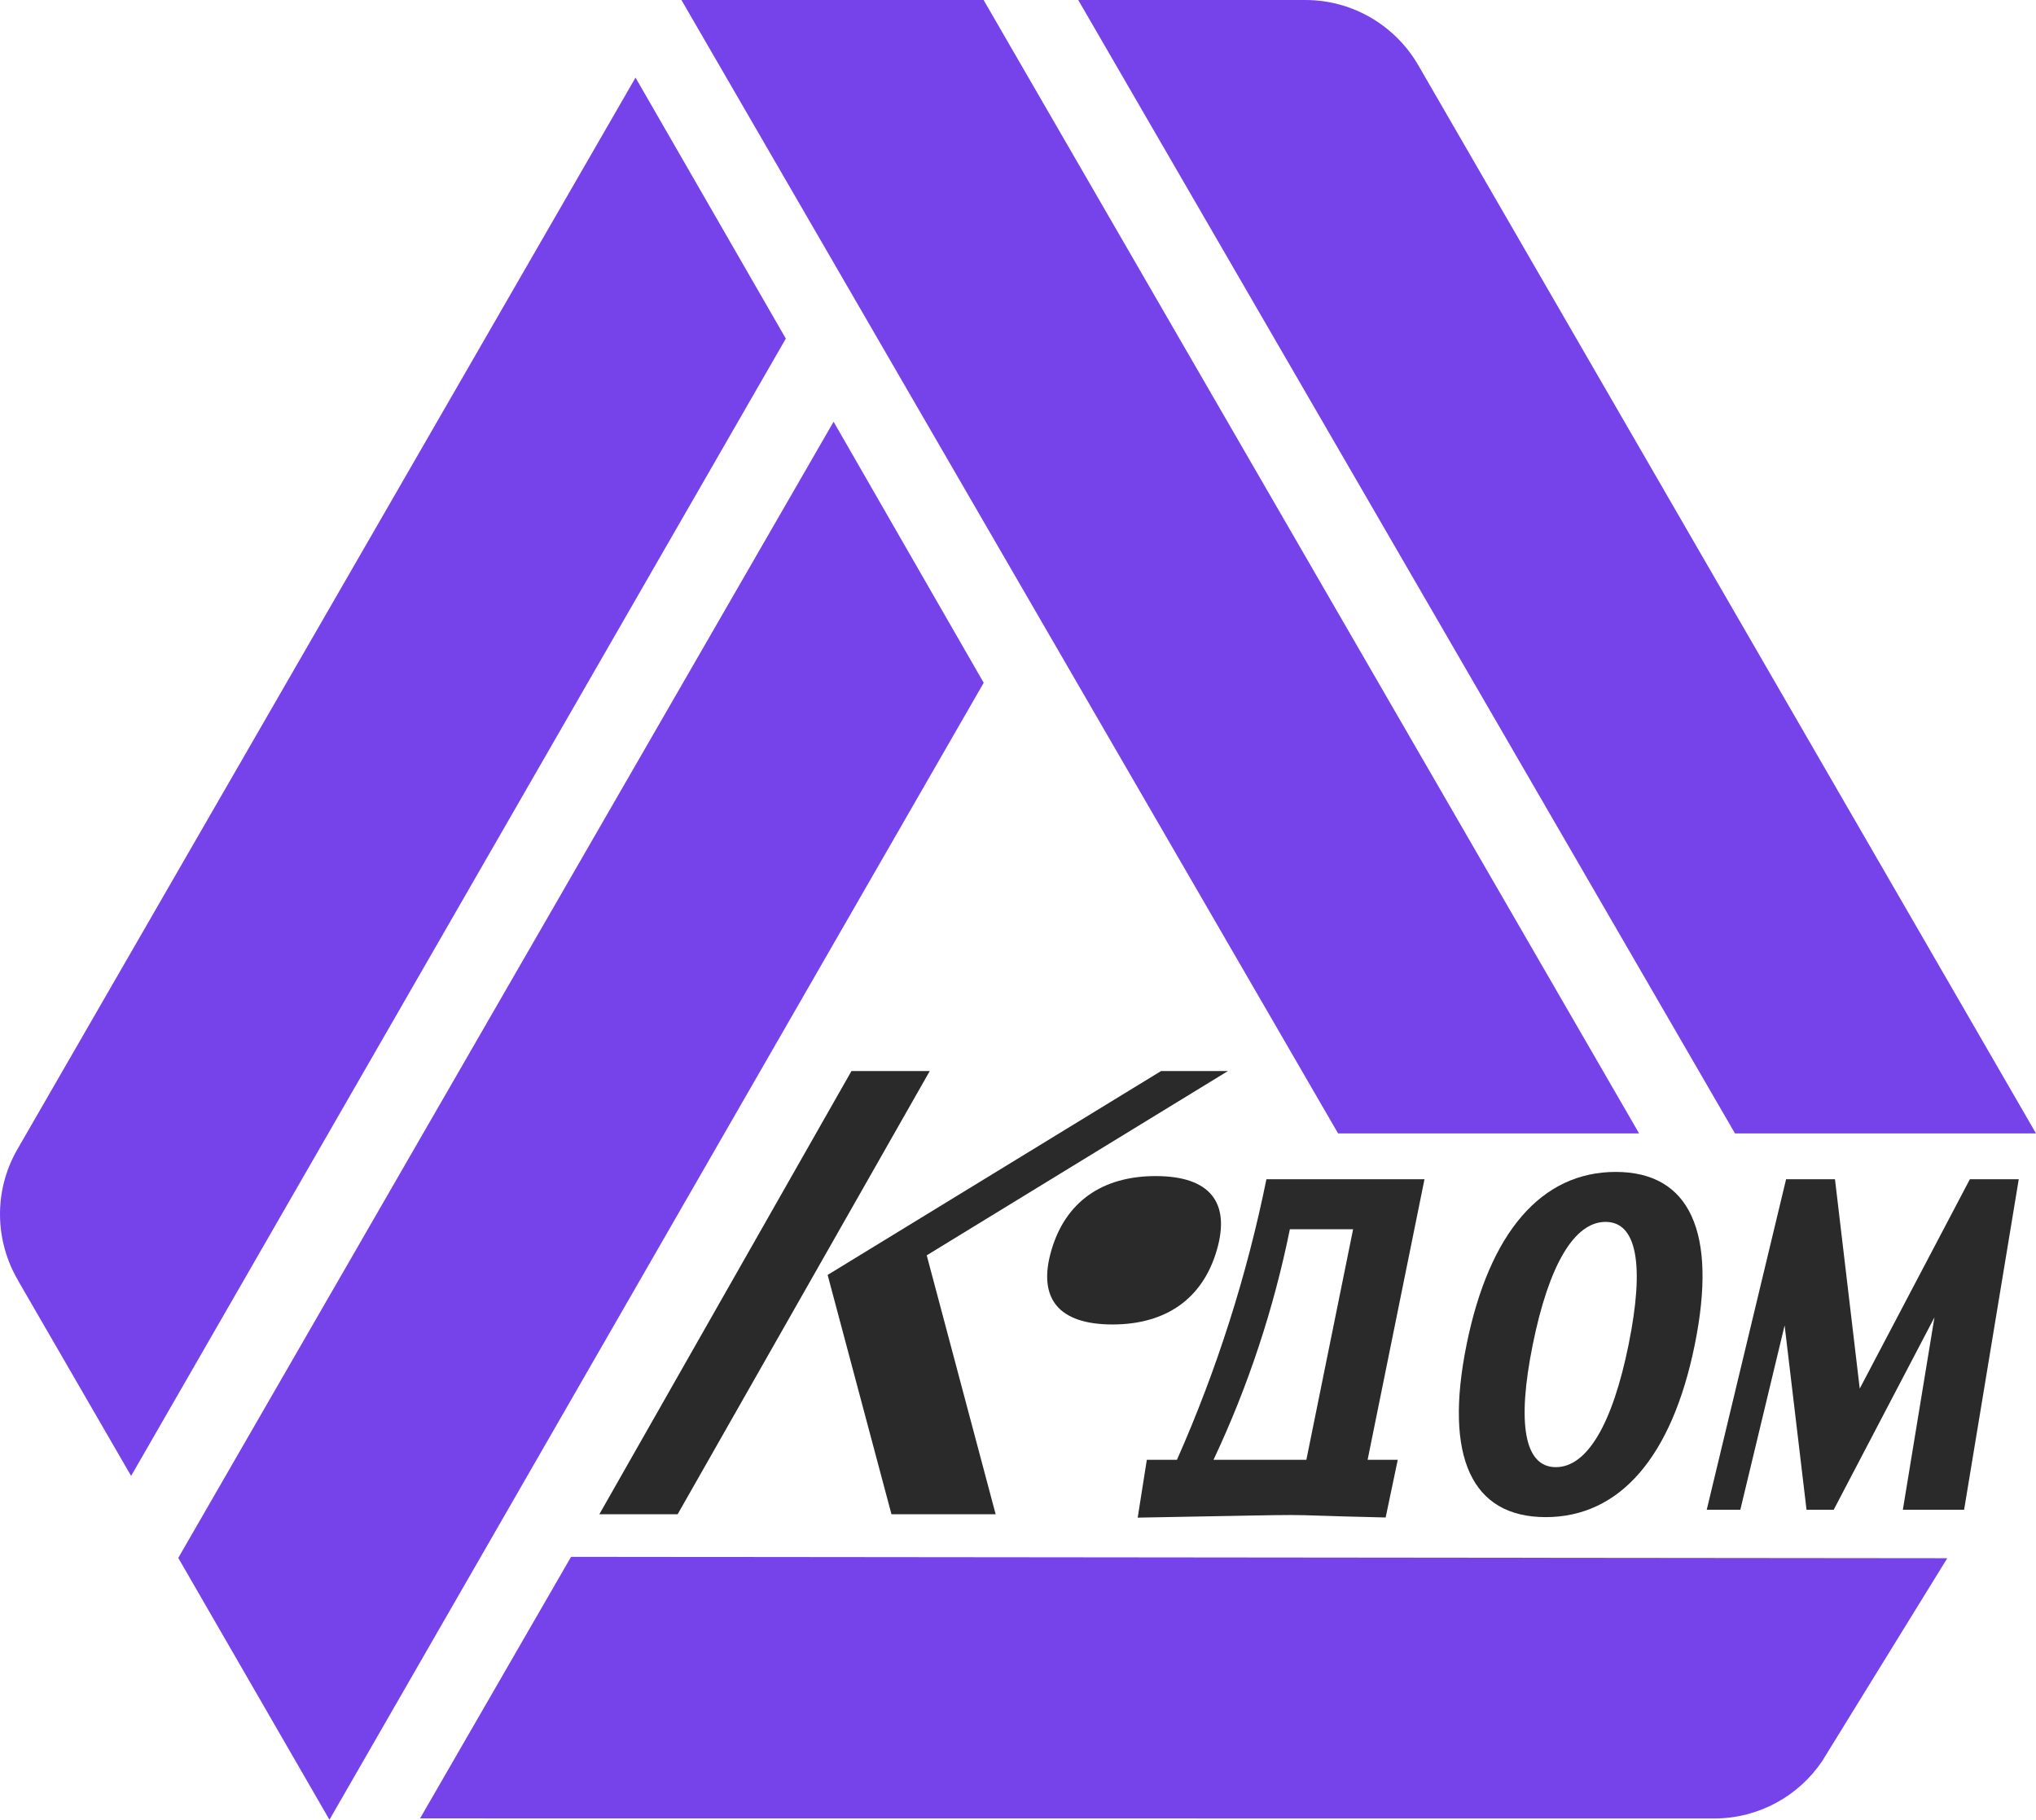
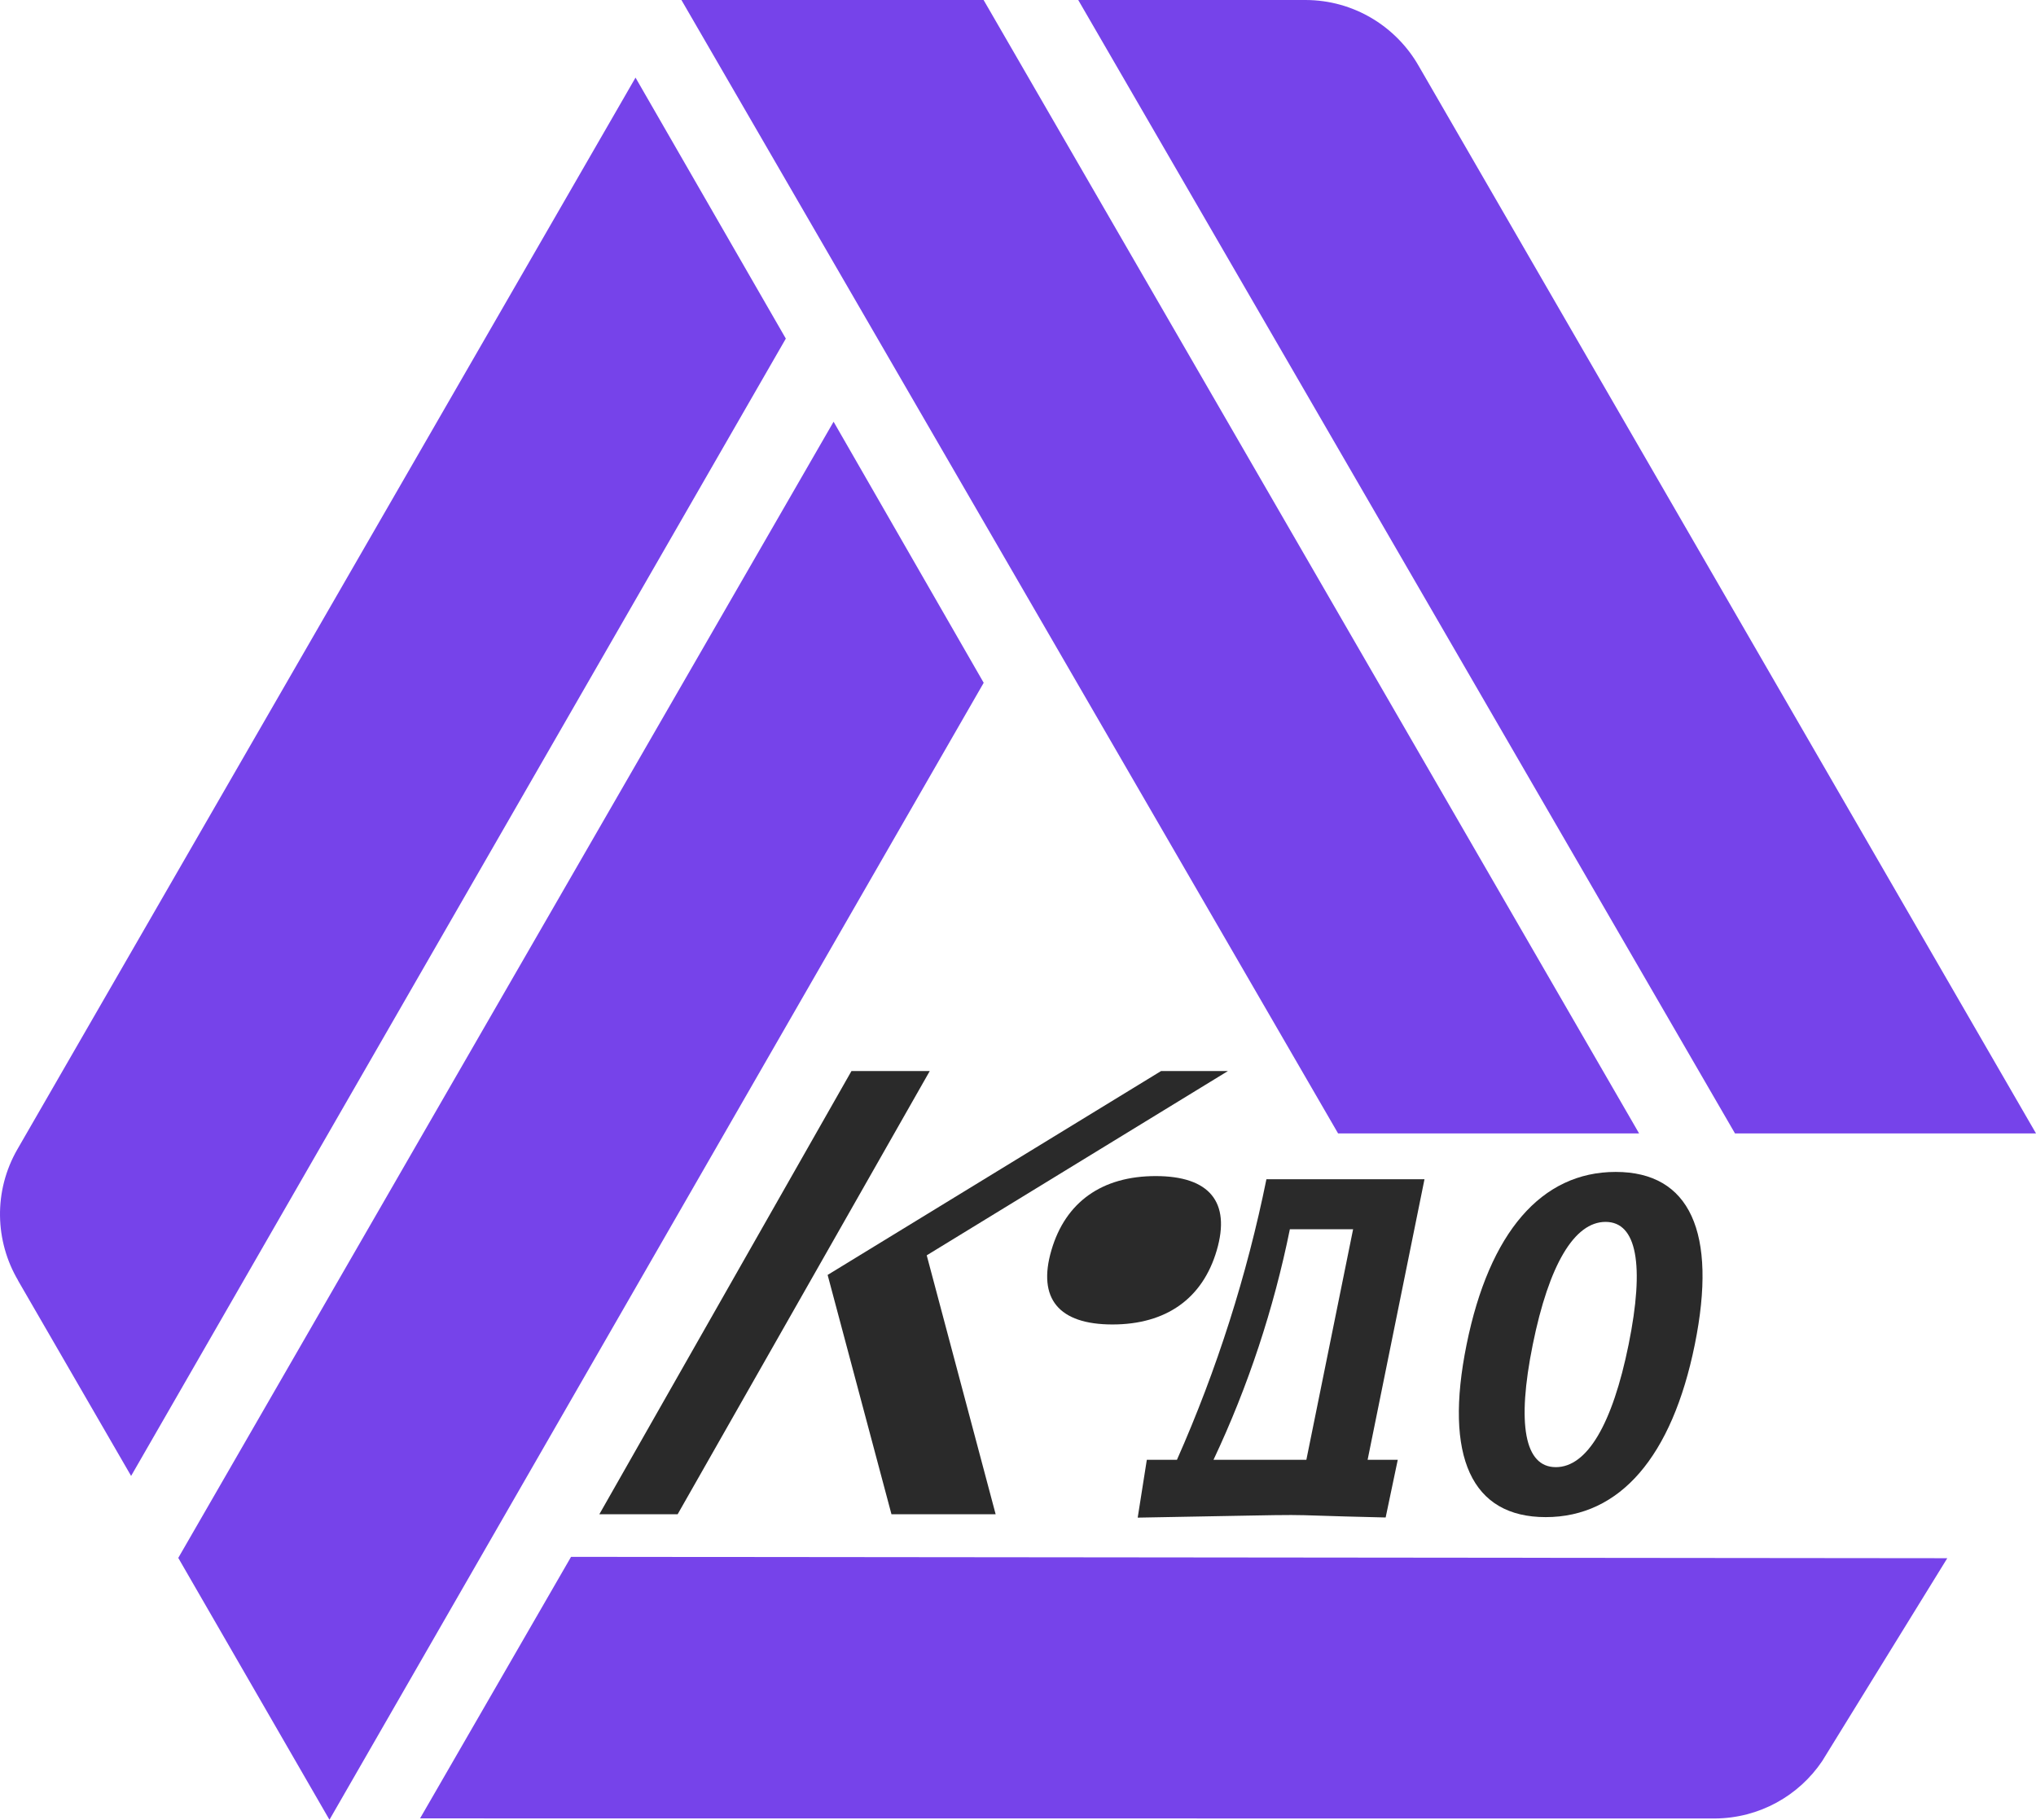
<svg xmlns="http://www.w3.org/2000/svg" xmlns:ns1="http://sodipodi.sourceforge.net/DTD/sodipodi-0.dtd" xmlns:ns2="http://www.inkscape.org/namespaces/inkscape" width="82.274pt" height="73.543pt" viewBox="0 0 82.274 73.543" version="1.1" id="svg108" ns1:docname="favicon.svg" ns2:version="1.0.2 (e86c870879, 2021-01-15)">
  <ns1:namedview pagecolor="#ffffff" bordercolor="#666666" borderopacity="1" objecttolerance="10" gridtolerance="10" guidetolerance="10" ns2:pageopacity="0" ns2:pageshadow="2" ns2:window-width="1366" ns2:window-height="704" id="namedview110" showgrid="false" ns2:zoom="4.2753851" ns2:cx="61.604157" ns2:cy="42.359704" ns2:window-x="0" ns2:window-y="27" ns2:window-maximized="1" ns2:current-layer="svg108" showguides="true" ns2:guide-bbox="true" ns2:document-rotation="0" fit-margin-top="0" fit-margin-left="0" fit-margin-right="0" fit-margin-bottom="0" />
  <defs id="defs29">
    <clipPath id="clip1">
      <path d="m 18,87 h 8 v 8.43 h -8 z m 0,0" id="path2" />
    </clipPath>
    <clipPath id="clip2">
      <path d="m 26,87 h 6 v 8.43 h -6 z m 0,0" id="path5" />
    </clipPath>
    <clipPath id="clip3">
-       <path d="m 33,87 h 7 v 8.43 h -7 z m 0,0" id="path8" />
-     </clipPath>
+       </clipPath>
    <clipPath id="clip4">
-       <path d="m 40,87 h 8 v 8.43 h -8 z m 0,0" id="path11" />
+       <path d="m 40,87 h 8 v 8.43 h -8 m 0,0" id="path11" />
    </clipPath>
    <clipPath id="clip5">
      <path d="m 48,87 h 3 v 8.43 h -3 z m 0,0" id="path14" />
    </clipPath>
    <clipPath id="clip6">
      <path d="m 51,87 h 8 v 8.43 h -8 z m 0,0" id="path17" />
    </clipPath>
    <clipPath id="clip7">
      <path d="m 59,87 h 7 v 8.43 h -7 z m 0,0" id="path20" />
    </clipPath>
    <clipPath id="clip8">
      <path d="m 66,87 h 7 v 8.43 h -7 z m 0,0" id="path23" />
    </clipPath>
    <clipPath id="clip9">
      <path d="m 81,69 h 3.309 v 5 H 81 Z m 0,0" id="path26" />
    </clipPath>
  </defs>
  <path style="fill:#7643ea;fill-opacity:1;fill-rule:nonzero;stroke:none" d="M 39.747,0 H 27.536 L 54.071,45.805 H 66.235 L 39.747,0" id="path41" />
  <path style="fill:#7643ea;fill-opacity:1;fill-rule:nonzero;stroke:none" d="M 7.204,62.961 13.313,73.543 39.751,27.594 33.685,17.043 7.204,62.961" id="path43" />
  <path style="fill:#7643ea;fill-opacity:1;fill-rule:nonzero;stroke:none" d="M 57.333,2.672 C 56.427,1.078 54.712,0 52.747,0 H 43.571 L 70.11,45.805 H 82.274 L 57.333,2.672" id="path45" />
  <path style="fill:#7643ea;fill-opacity:1;fill-rule:nonzero;stroke:none" d="m 73.634,71.172 5.055,-8.199 -55.613,-0.055 -5.344,9.258 -0.758,1.312 52.312,0.004 c 1.809,-0.008 3.406,-0.922 4.348,-2.32" id="path47" />
  <path style="fill:#7643ea;fill-opacity:1;fill-rule:nonzero;stroke:none" d="M 25.681,3.137 0.708,46.438 c -0.984,1.703 -0.91,3.727 0.023,5.309 h -0.004 L 5.298,59.648 31.755,13.684 25.681,3.137" id="path49" />
  <g aria-label="К" transform="matrix(0.975,0,-0.583,1.025,9.5412646e-4,0.004)" id="text977" style="font-style:normal;font-variant:normal;font-weight:normal;font-stretch:normal;font-size:24.963px;line-height:1.25;font-family:'Triodion Ucs';-inkscape-font-specification:'Triodion Ucs';letter-spacing:0px;word-spacing:0px;fill:#2a2a2a;fill-opacity:1;stroke:none;stroke-width:0.624">
    <path d="M 76.962,59.7 68.001,49.491 76.139,42.226 H 73.368 l -9.012,8.038 8.288,9.436 z m -13.18,0 V 42.226 h -3.245 v 17.474 z" style="font-style:normal;font-variant:normal;font-weight:normal;font-stretch:normal;font-family:'Kurier Heavy';-inkscape-font-specification:'Kurier Heavy, ';fill:#2a2a2a;fill-opacity:1;stroke-width:0.624" id="path1027" />
  </g>
  <g aria-label="дом" transform="matrix(0.992,0,-0.299,1.475,1.054,-26.844)" id="text1003" style="font-style:normal;font-variant:normal;font-weight:normal;font-stretch:normal;font-size:20.122px;line-height:1.25;font-family:'Triodion Ucs';-inkscape-font-specification:'Triodion Ucs';letter-spacing:0px;word-spacing:0px;fill:#2a2a2a;fill-opacity:1;stroke:none;stroke-width:0.503">
    <path d="m 73.4,59.778 0.017,-1.581 H 72.189 v -7.687 h -6.439 c 0,2.616 -0.443,5.212 -1.328,7.687 h -1.227 l 0.106,1.584 c 8.637,-0.101 4.609,-0.088 10.099,-0.004 z M 69.694,58.197 h -3.783 c 0.805,-2.012 1.207,-4.145 1.207,-6.318 h 2.576 z" style="font-style:normal;font-variant:normal;font-weight:normal;font-stretch:normal;font-family:'Kurier Heavy';-inkscape-font-specification:'Kurier Heavy, ';fill:#2a2a2a;fill-opacity:1;stroke-width:0.503" id="path1033" ns1:nodetypes="cccccccccccccc" />
    <path d="m 84.565,55.038 c 0,-3.079 -1.63,-4.729 -4.648,-4.729 -3.018,0 -4.648,1.65 -4.648,4.729 0,3.079 1.63,4.729 4.648,4.729 3.018,0 4.648,-1.65 4.648,-4.729 z m -2.696,0 c 0,2.193 -0.684,3.36 -1.952,3.36 -1.268,0 -1.952,-1.167 -1.952,-3.36 0,-2.193 0.684,-3.36 1.952,-3.36 1.268,0 1.952,1.167 1.952,3.36 z" style="font-style:normal;font-variant:normal;font-weight:normal;font-stretch:normal;font-family:'Kurier Heavy';-inkscape-font-specification:'Kurier Heavy, ';fill:#2a2a2a;fill-opacity:1;stroke-width:0.503" id="path1035" />
-     <path d="m 96.9,59.565 -0.503,-9.055 h -1.992 l -2.757,5.735 -2.737,-5.735 H 86.919 l -0.503,9.055 h 1.368 l 0.282,-5.051 2.415,5.051 h 1.107 l 2.515,-5.272 0.302,5.272 z" style="font-style:normal;font-variant:normal;font-weight:normal;font-stretch:normal;font-family:'Kurier Heavy';-inkscape-font-specification:'Kurier Heavy, ';fill:#2a2a2a;fill-opacity:1;stroke-width:0.503" id="path1037" />
  </g>
  <g aria-label="о" transform="matrix(1.491,0,-0.384,1.283,-11.456,-25.931)" id="text1007" style="font-style:normal;font-variant:normal;font-weight:normal;font-stretch:normal;font-size:12.694px;line-height:1.25;font-family:'Triodion Ucs';-inkscape-font-specification:'Triodion Ucs';letter-spacing:0px;word-spacing:0px;fill:#2a2a2a;fill-opacity:1;stroke:none;stroke-width:0.317">
    <path d="m 56.009,59.594 c -0.009,-1.521 -0.801,-2.337 -2.256,-2.337 -1.455,0 -2.236,0.815 -2.226,2.337 0.009,1.521 0.801,2.337 2.256,2.337 1.455,0 2.236,-0.815 2.226,-2.337 z" style="font-style:normal;font-variant:normal;font-weight:normal;font-stretch:normal;font-family:'Kurier Heavy';-inkscape-font-specification:'Kurier Heavy, ';fill:#2a2a2a;fill-opacity:1;stroke-width:0.246" id="path1030" ns1:nodetypes="sssss" />
  </g>
</svg>